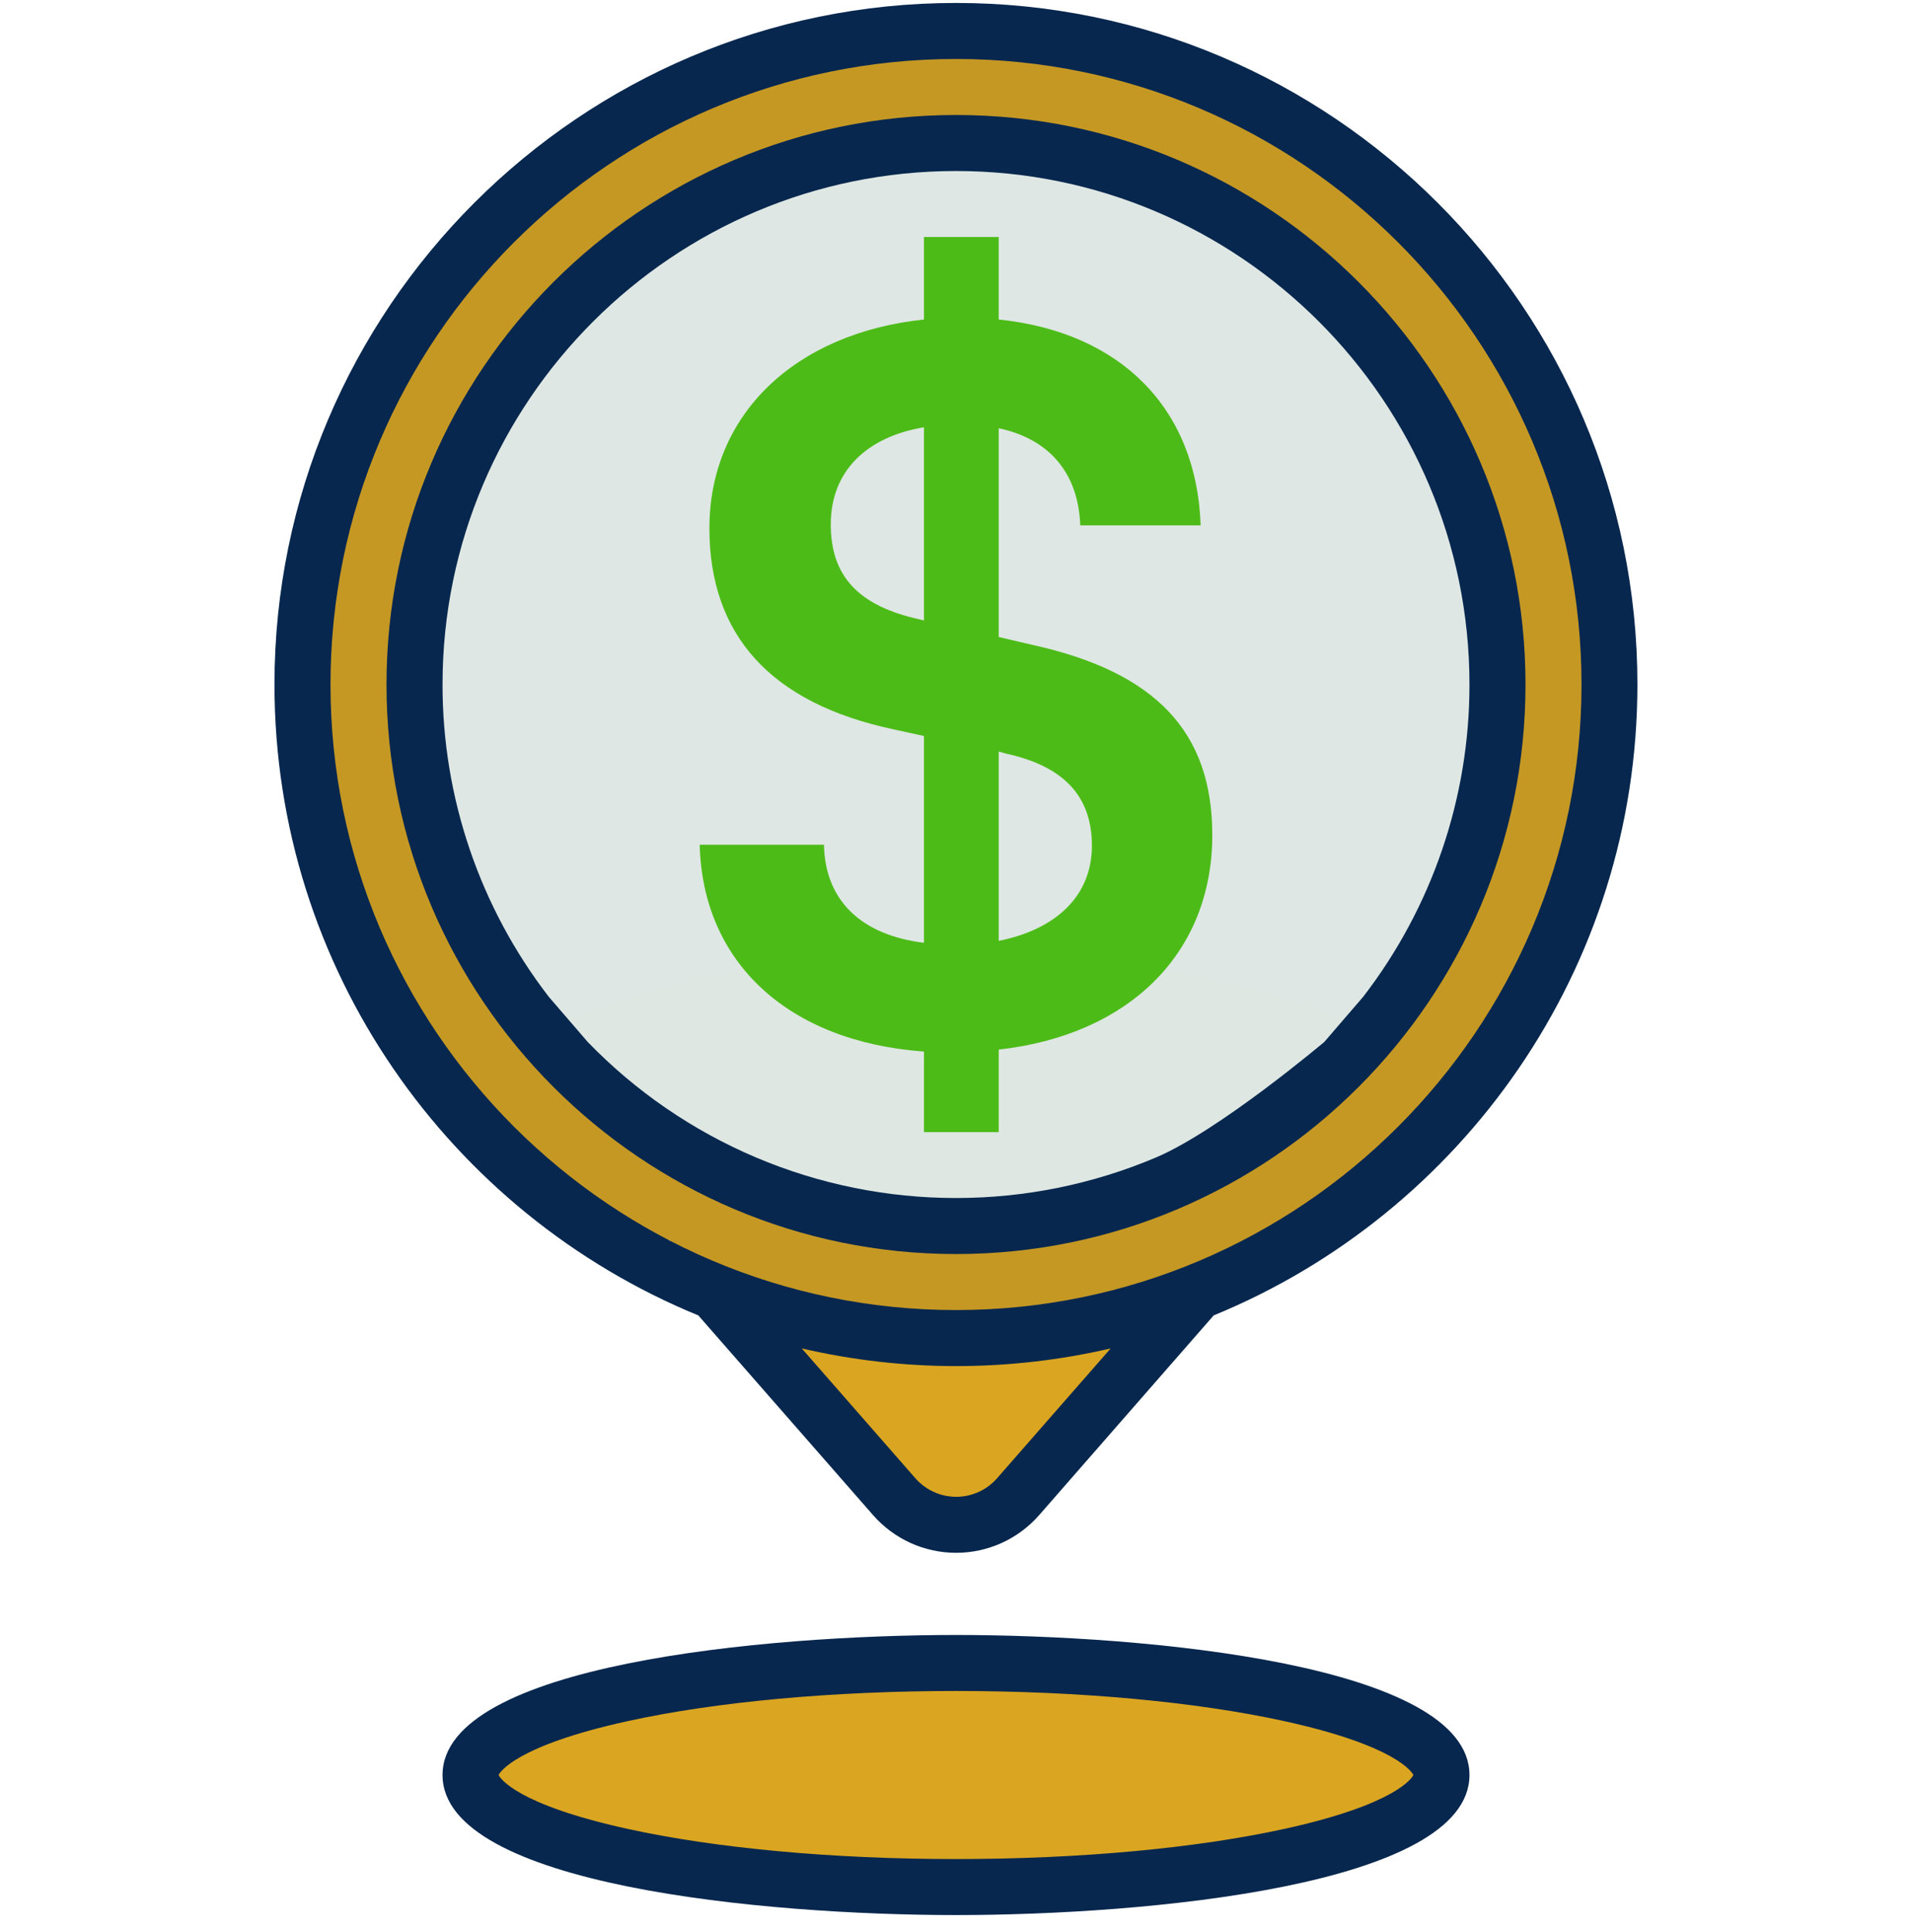
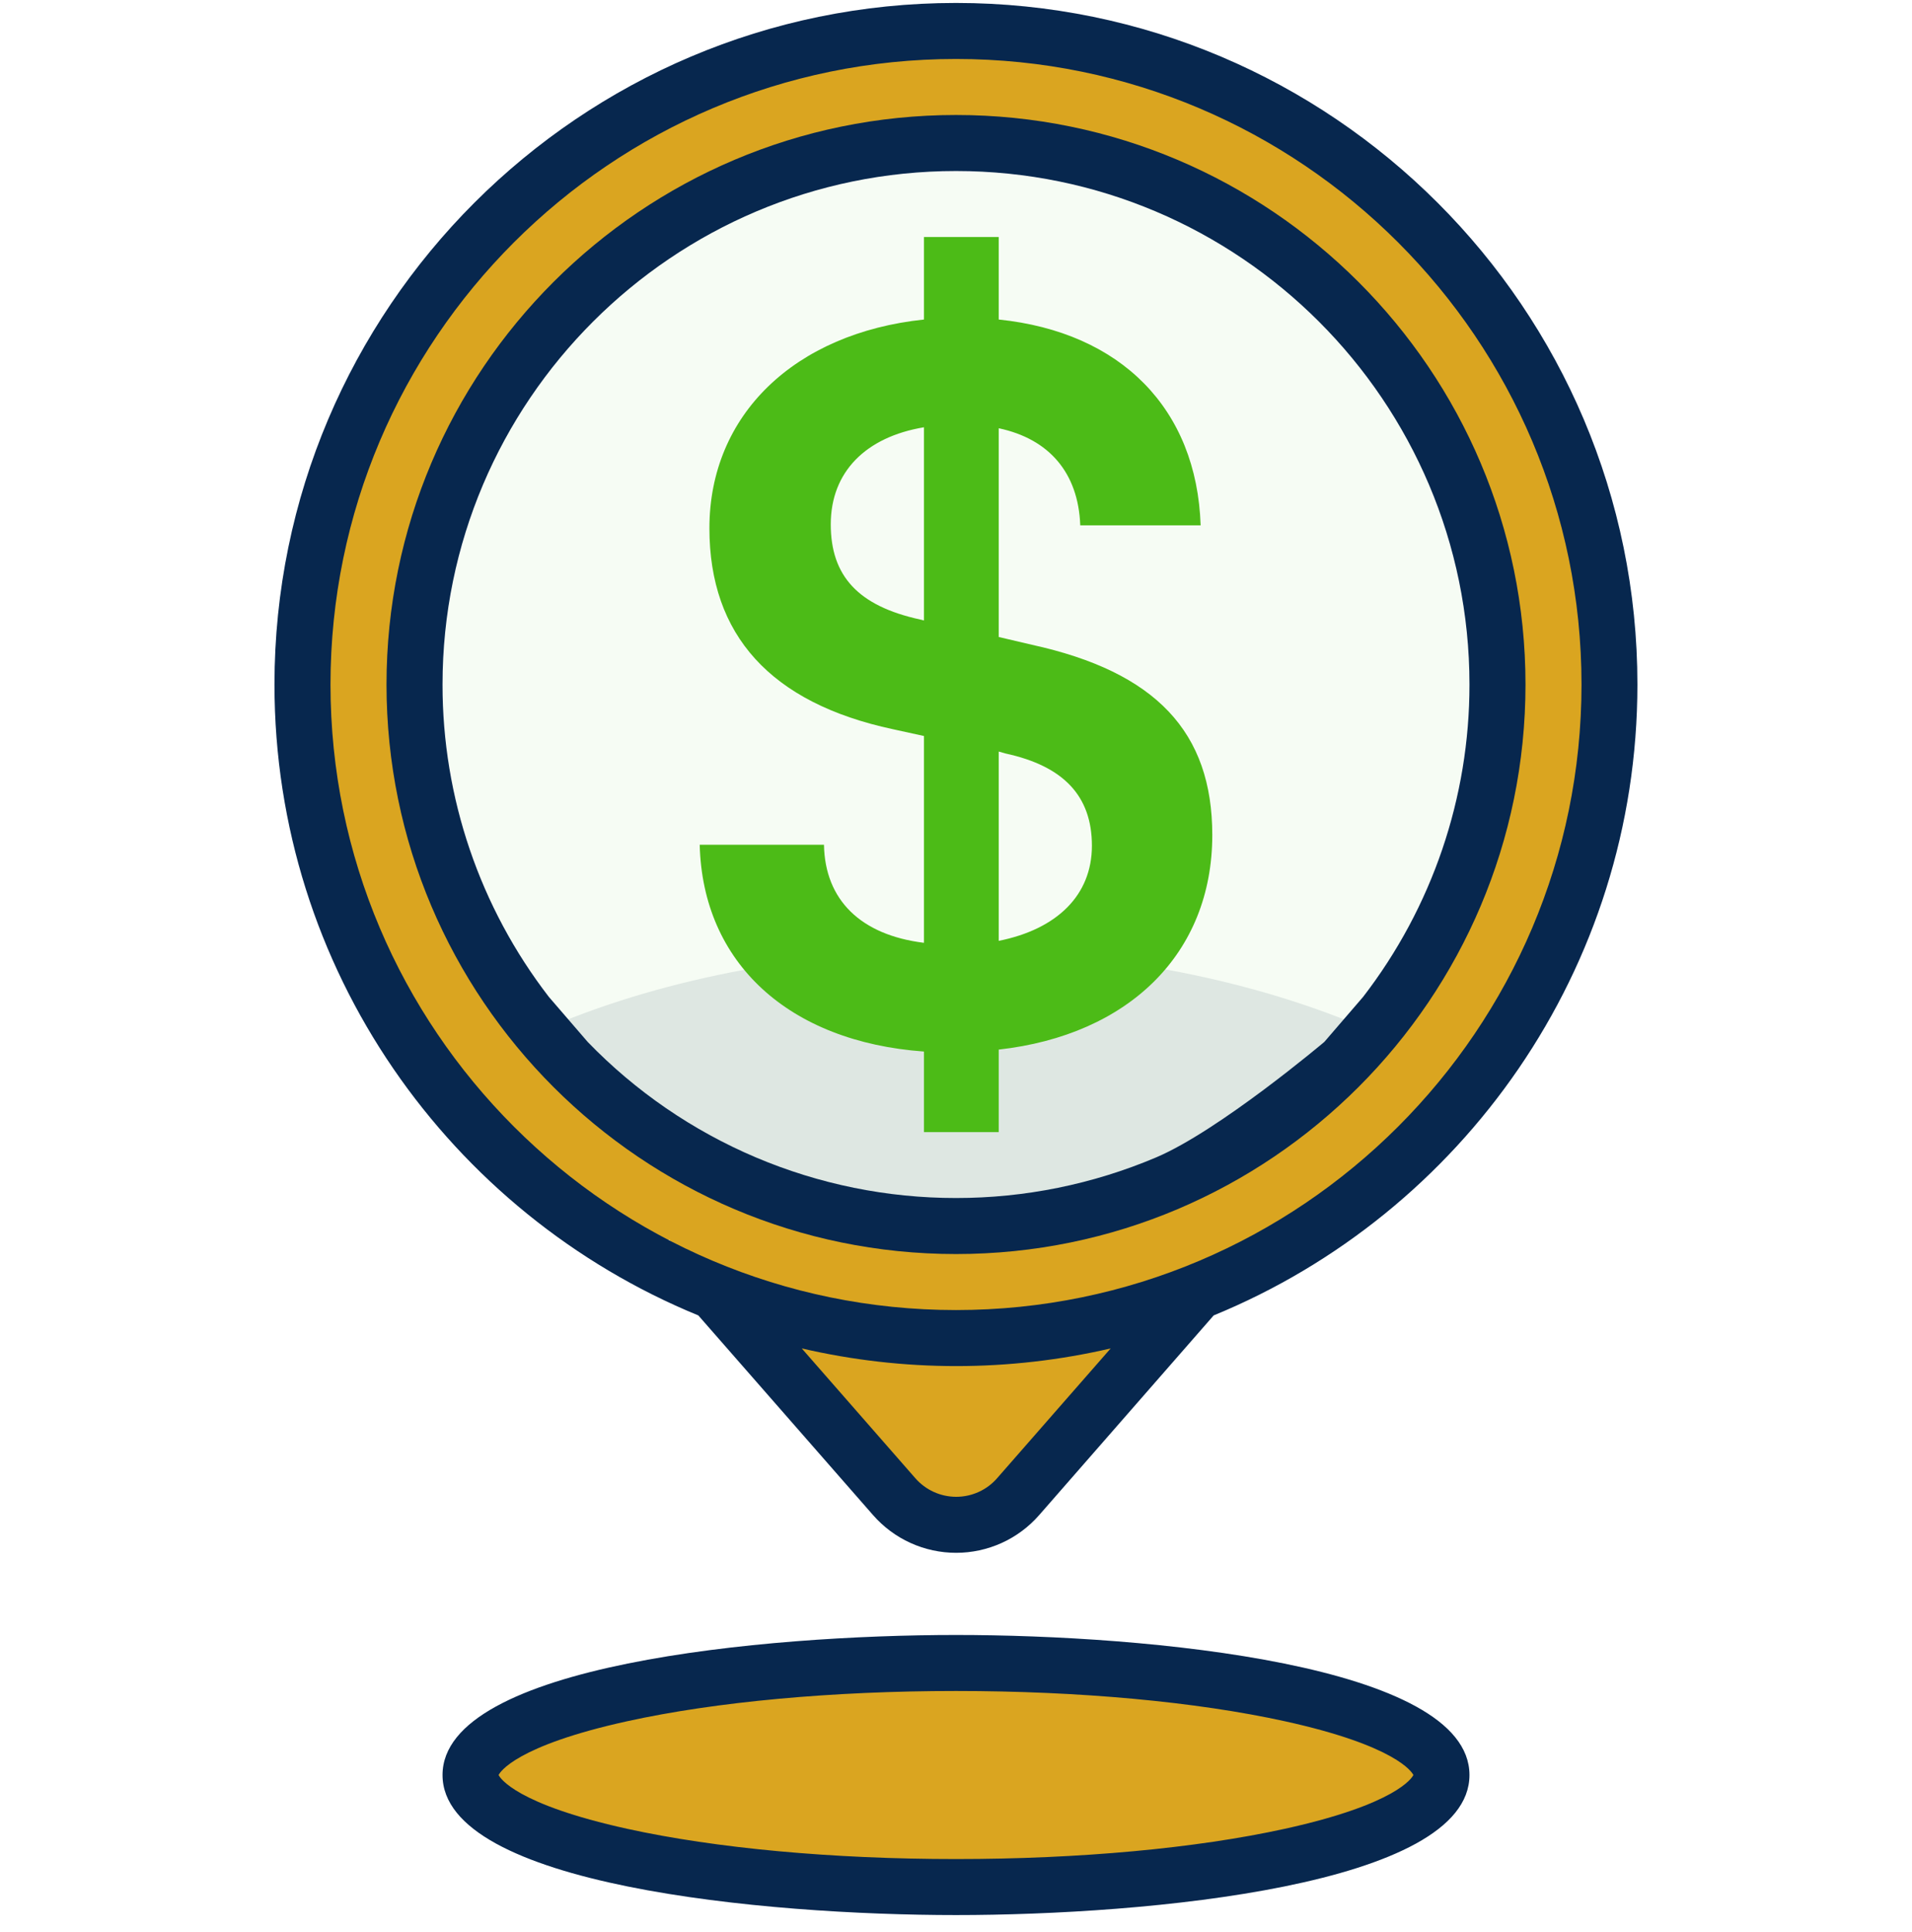
<svg xmlns="http://www.w3.org/2000/svg" width="96" height="97" viewBox="0 0 96 97" fill="none">
  <g clip-path="url(#clip0_368_4952)">
    <path d="M48 76.554C47.412 76.555 46.829 76.43 46.293 76.188C45.756 75.945 45.278 75.59 44.89 75.147L33 61.554L67.798 52.556L74.374 41.801L74.033 24.471L60.85 9.242L45.507 6.4L30.449 12.31L20.117 29.713L24.357 49.706L37.694 60.34L32.536 62.732L22.312 55.007L15.194 41.801L17.011 21.079L29.995 6.741L48.633 1.113L67.441 7.65L79.544 22.822L80.141 42.976L71.702 57.561L60.69 65.37L51.111 75.147C50.723 75.59 50.245 75.945 49.708 76.188C49.172 76.43 48.589 76.555 48 76.554Z" fill="#DAA520" />
-     <path d="M48 67.18C66.122 67.18 80.812 52.489 80.812 34.367C80.812 16.245 66.122 1.555 48 1.555C29.878 1.555 15.188 16.245 15.188 34.367C15.188 52.489 29.878 67.18 48 67.18Z" fill="#07274E" fill-opacity="0.1" />
    <path d="M48 61.555C63.015 61.555 75.188 49.382 75.188 34.367C75.188 19.352 63.015 7.18 48 7.18C32.985 7.18 20.812 19.352 20.812 34.367C20.812 49.382 32.985 61.555 48 61.555Z" fill="#4CBB17" fill-opacity="0.05" />
    <path d="M48 47.742C40.112 47.742 32.855 49.242 27.11 51.766C29.662 54.829 32.856 57.293 36.466 58.985C40.076 60.676 44.013 61.553 48 61.553C51.986 61.553 55.924 60.676 59.534 58.985C63.144 57.293 66.338 54.829 68.889 51.766C63.144 49.246 55.888 47.742 48 47.742Z" fill="#DEE7E2" />
    <path d="M48 94.742C61.462 94.742 72.375 92.224 72.375 89.117C72.375 86.011 61.462 83.492 48 83.492C34.538 83.492 23.625 86.011 23.625 89.117C23.625 92.224 34.538 94.742 48 94.742Z" fill="#DAA520" />
    <path d="M35.062 66.042L43.837 76.069C44.357 76.663 44.998 77.14 45.717 77.466C46.436 77.792 47.216 77.961 48.006 77.961C48.795 77.961 49.575 77.792 50.294 77.466C51.013 77.14 51.654 76.663 52.174 76.069L60.938 66.042C73.406 60.928 82.213 48.658 82.213 34.367C82.219 15.499 66.868 0.148 48 0.148C29.132 0.148 13.781 15.499 13.781 34.367C13.781 48.658 22.588 60.928 35.062 66.042ZM50.062 74.218C49.807 74.511 49.491 74.745 49.138 74.905C48.784 75.066 48.4 75.149 48.011 75.149C47.623 75.149 47.239 75.066 46.885 74.905C46.531 74.745 46.216 74.511 45.96 74.218L40.256 67.699C45.359 68.882 50.664 68.882 55.766 67.699L50.062 74.218ZM48 2.961C65.317 2.961 79.406 17.05 79.406 34.367C79.406 51.685 65.317 65.773 48 65.773C30.683 65.773 16.594 51.685 16.594 34.367C16.594 17.05 30.683 2.961 48 2.961Z" fill="#07274E" />
    <path fill-rule="evenodd" clip-rule="evenodd" d="M76.594 34.367C76.594 50.134 63.767 62.961 48 62.961C32.233 62.961 19.406 50.134 19.406 34.367C19.406 18.6 32.233 5.773 48 5.773C63.767 5.773 76.594 18.6 76.594 34.367ZM37.956 58.111C41.133 59.457 44.549 60.15 48 60.148C51.451 60.15 54.867 59.457 58.044 58.111C61.221 56.764 66.493 52.311 66.493 52.311L68.438 50.053C71.906 45.56 73.785 40.043 73.781 34.367C73.781 20.151 62.216 8.586 48 8.586C33.784 8.586 22.219 20.151 22.219 34.367C22.214 40.042 24.092 45.558 27.559 50.052L29.507 52.311C31.906 54.792 34.779 56.764 37.956 58.111Z" fill="#07274E" />
    <path d="M48 82.086C38.424 82.086 22.219 83.567 22.219 89.117C22.219 94.667 38.424 96.148 48 96.148C57.576 96.148 73.781 94.667 73.781 89.117C73.781 83.567 57.576 82.086 48 82.086ZM64.509 91.817C60.054 92.796 54.197 93.336 48 93.336C41.803 93.336 35.946 92.796 31.491 91.817C25.892 90.585 25.102 89.258 25.035 89.117C25.102 88.977 25.892 87.649 31.491 86.417C35.946 85.438 41.803 84.898 48 84.898C54.197 84.898 60.054 85.438 64.509 86.417C70.108 87.649 70.897 88.977 70.965 89.117C70.897 89.258 70.108 90.585 64.509 91.817Z" fill="#07274E" />
    <path d="M46.392 56.84V52.794C39.616 52.306 35.278 48.358 35.132 42.412H41.371C41.42 45.19 43.223 46.945 46.392 47.335V36.952L44.832 36.611C38.69 35.295 35.619 31.883 35.619 26.521C35.619 20.818 39.909 16.724 46.392 16.042V11.898H50.145V16.042C56.286 16.675 60.088 20.526 60.283 26.375H54.239C54.142 23.743 52.679 22.037 50.145 21.501V31.981L51.802 32.37C58.041 33.735 60.868 36.757 60.868 41.924C60.868 47.871 56.676 51.965 50.145 52.696V56.84H46.392ZM46.197 31.103L46.392 31.152V21.452C43.467 21.939 41.712 23.694 41.712 26.326C41.712 28.91 43.077 30.421 46.197 31.103ZM50.486 37.83L50.145 37.732V47.237C53.069 46.652 54.824 44.946 54.824 42.46C54.824 39.974 53.41 38.463 50.486 37.83Z" fill="#4CBB17" />
  </g>
  <defs>
    <clipPath id="clip0_368_4952">
      <rect width="96" height="96" fill="white" transform="translate(0 0.148)" />
    </clipPath>
  </defs>
</svg>